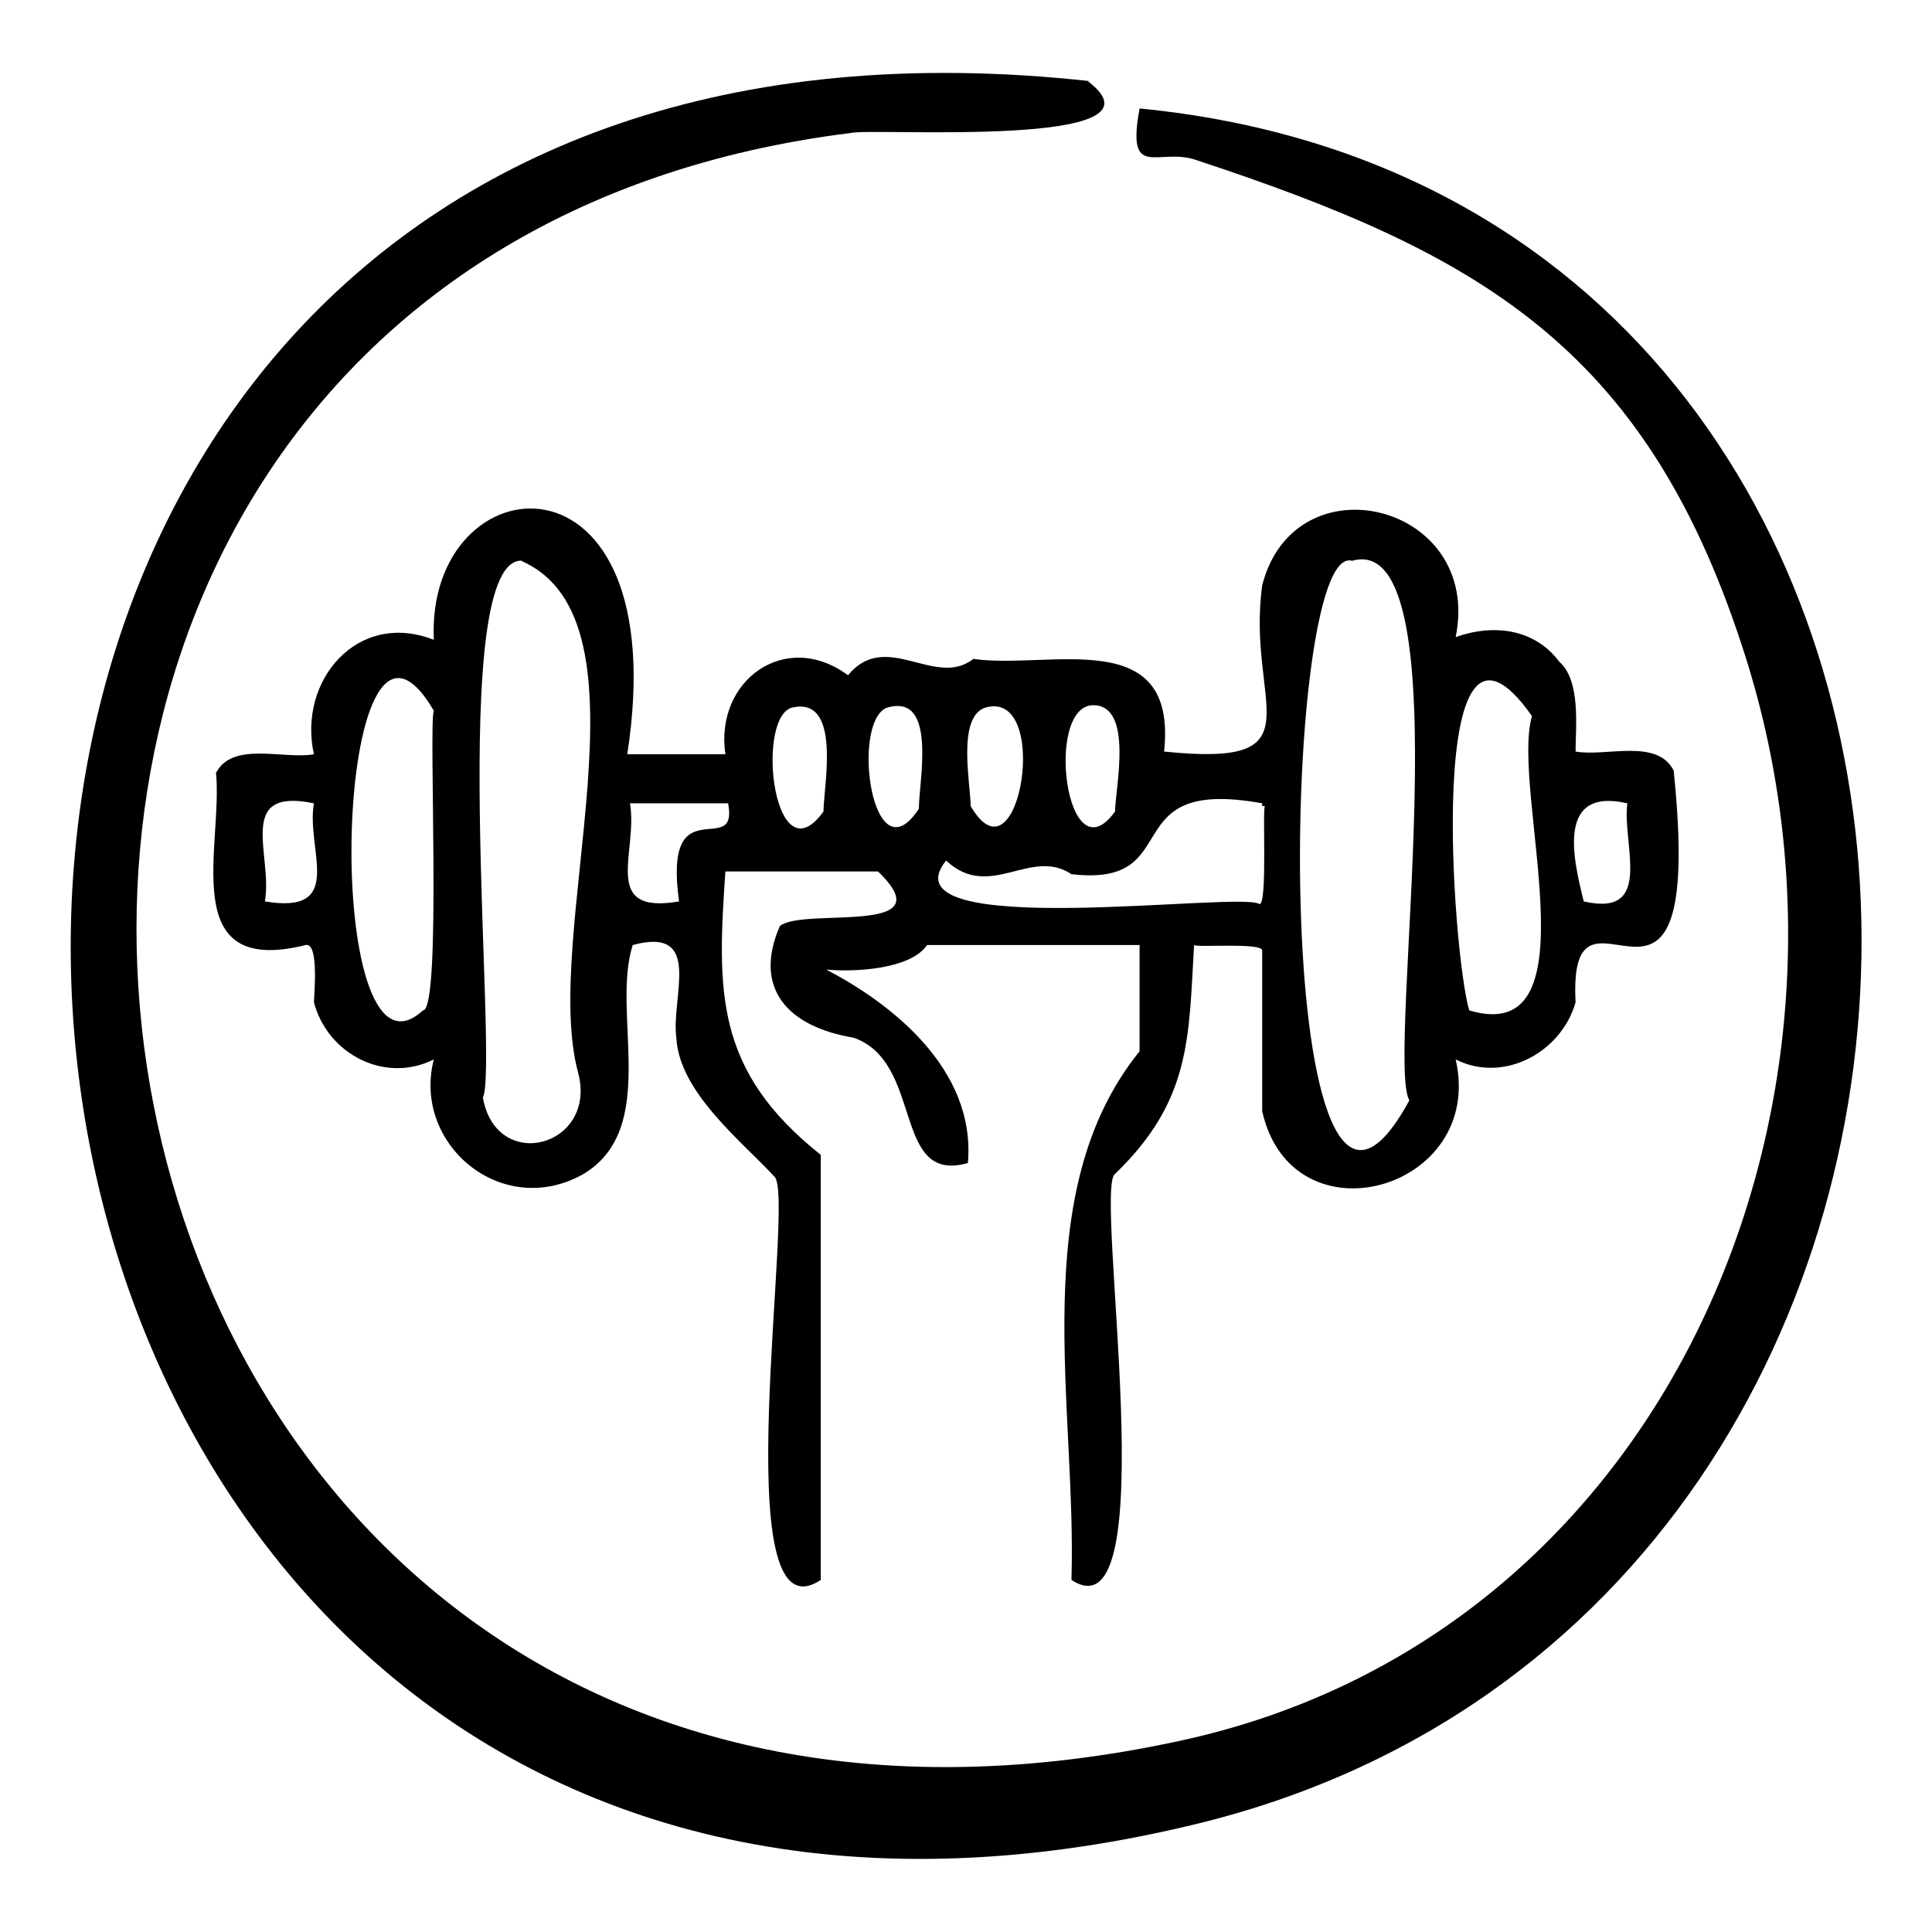
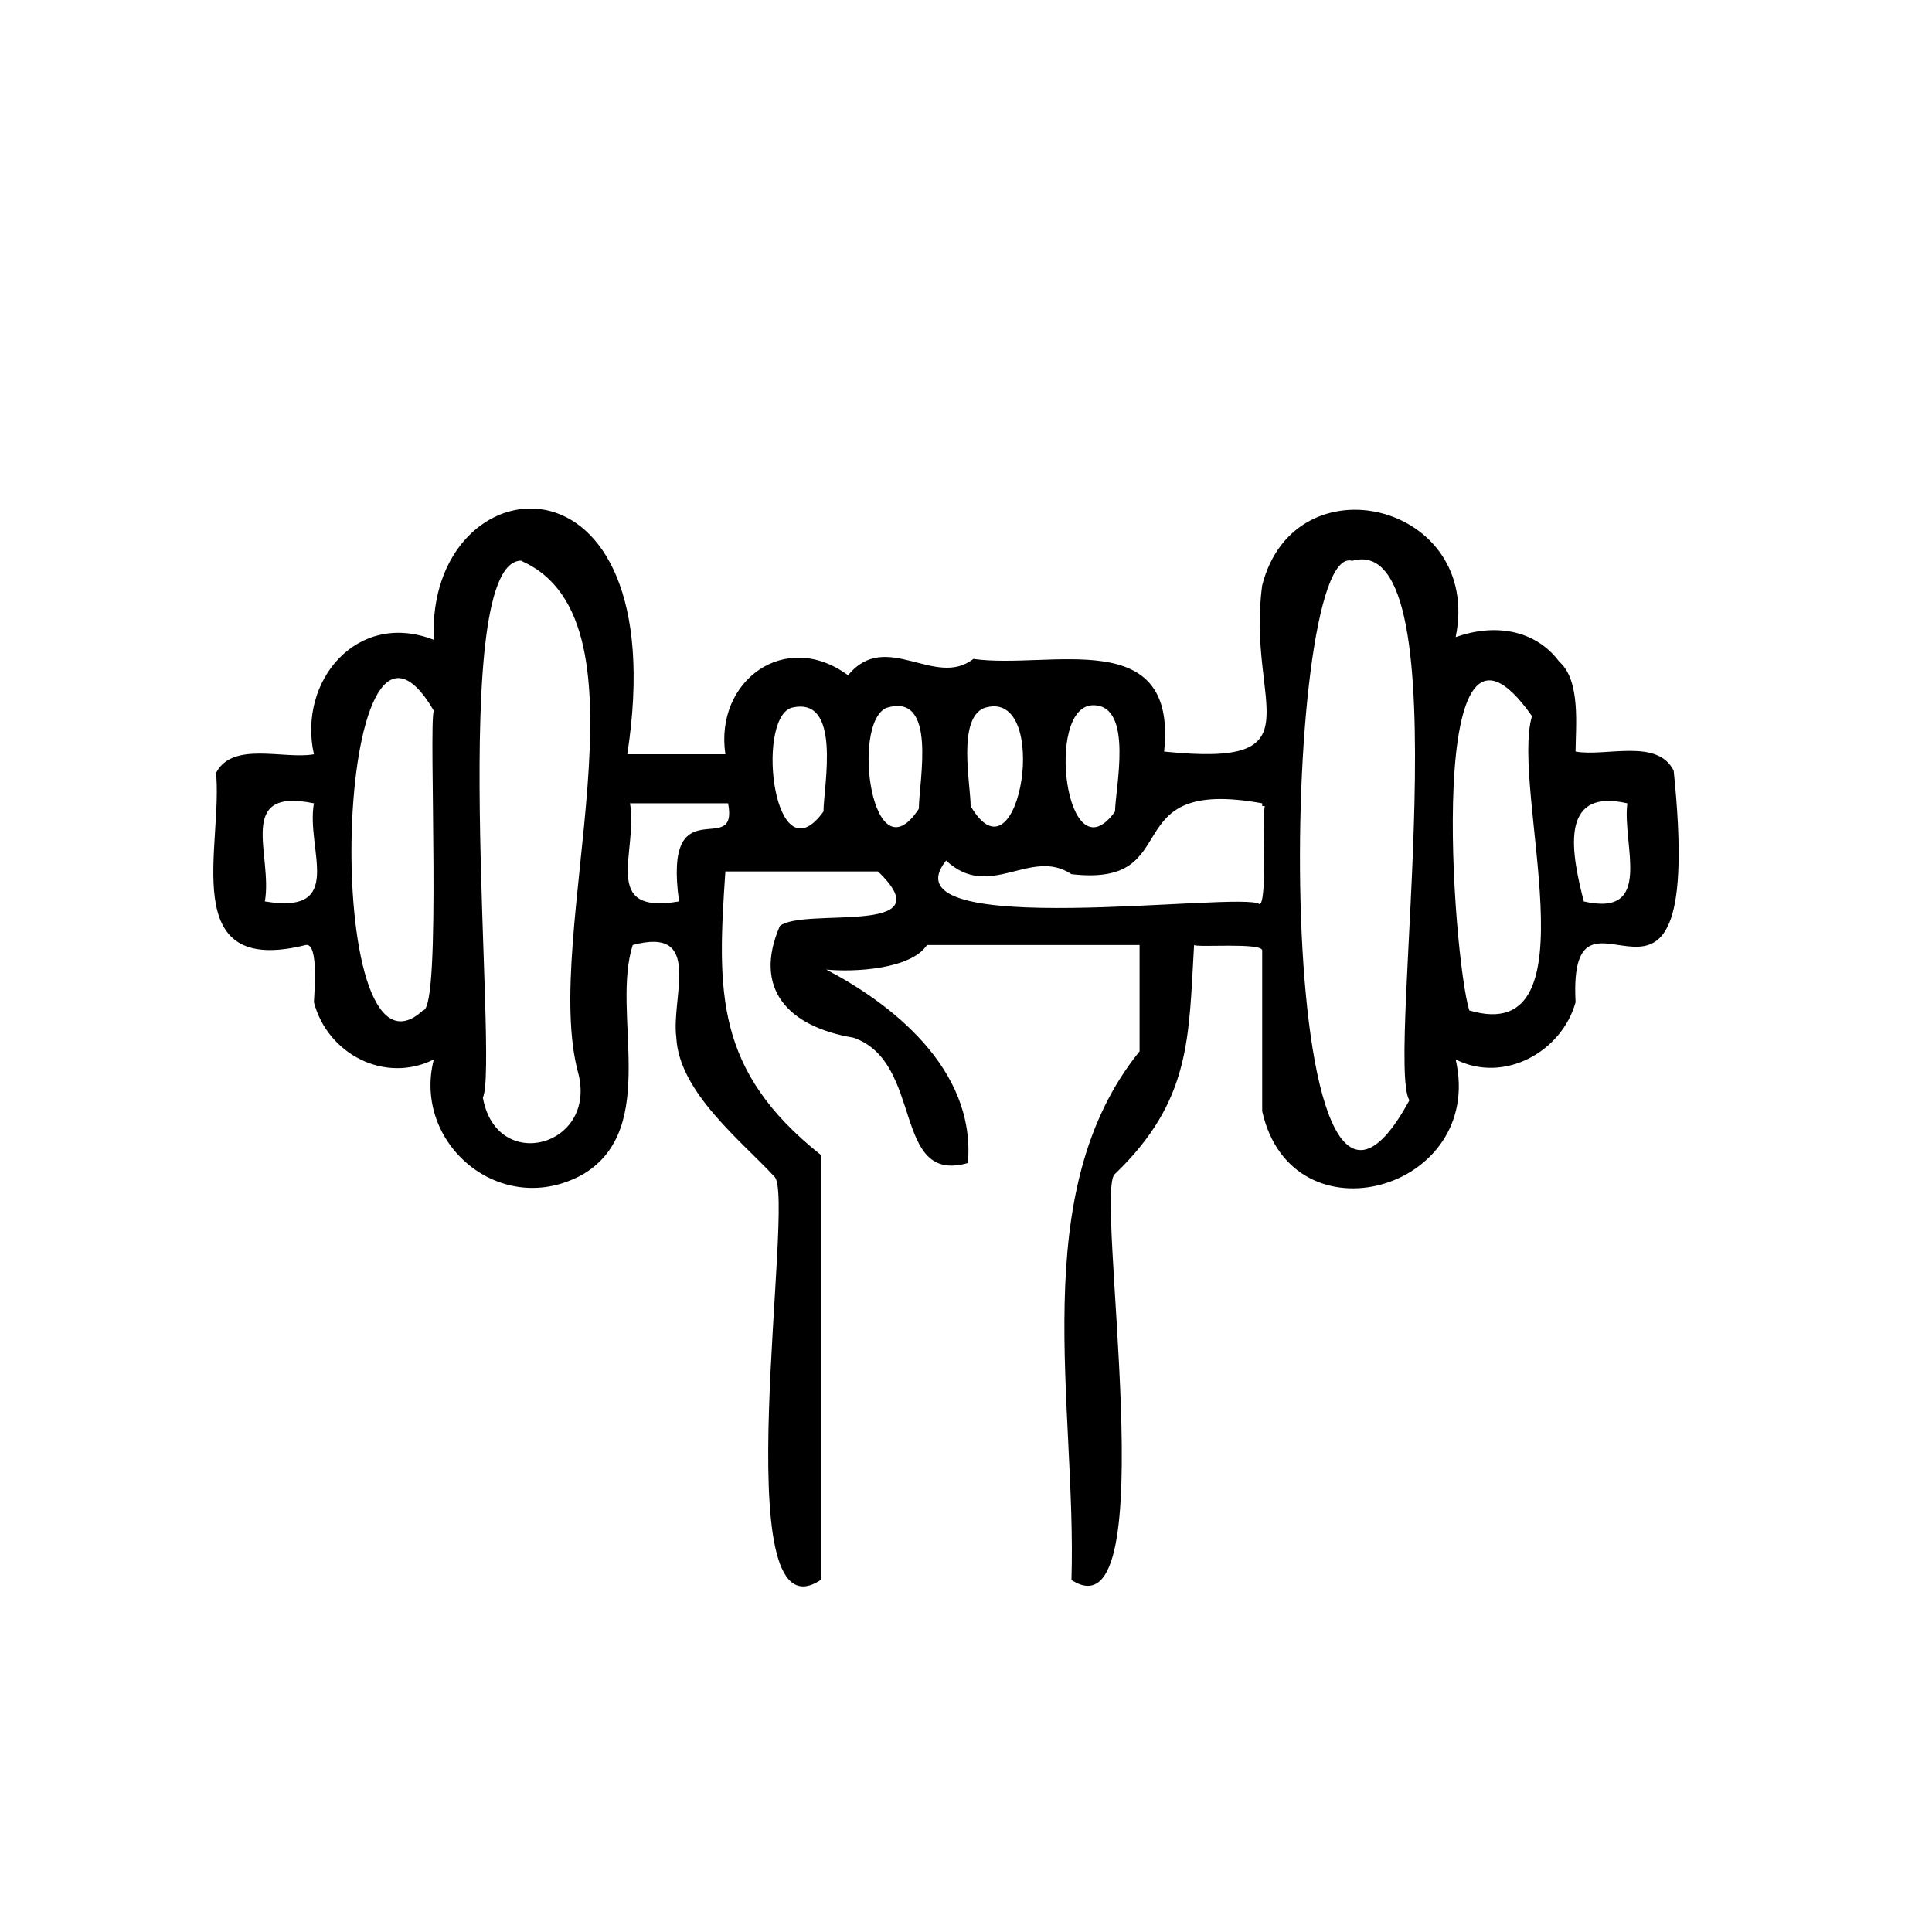
<svg xmlns="http://www.w3.org/2000/svg" id="Layer_1" version="1.1" viewBox="0 0 70.9 70.9">
-   <path d="M39.92,2.98c3.3,2.5-7.9,1.7-8.7,1.9C-9.68,9.98-.48,73.38,43.32,63.88c18-3.9,26.1-23.6,20.6-40.2-3.6-11-9.7-14.4-20-17.8-1.4-.5-2.6.8-2.1-1.9,34.8,3.4,35.2,55.1,1.9,63C-7.28,79.18-13.48-2.92,40.02,2.98h-.1Z" />
  <path d="M7.92,28.38c.6-1.2,2.5-.5,3.6-.7-.6-2.7,1.6-5.3,4.4-4.2-.3-6.6,8.9-7.5,7.1,4.2h3.6c-.4-2.7,2.2-4.6,4.5-2.9,1.4-1.7,3.2.5,4.6-.6,2.8.4,7.5-1.3,7,3.4,5.8.6,3-1.7,3.6-6.1,1.2-4.7,8.1-3,7.1,1.9,1.4-.5,2.9-.3,3.8.9.8.7.6,2.4.6,3.3,1.1.2,3-.5,3.6.7,1.2,11.6-3.9,2.8-3.6,8.5-.5,1.8-2.6,3-4.4,2.1,1.1,4.8-6,6.8-7.1,1.9v-5.9c0-.3-2.4-.1-2.5-.2-.2,3.4-.1,5.7-2.9,8.4-.8.5,1.9,17.2-1.6,14.9.2-6.4-1.7-14.2,2.5-19.4v-3.9h-7.8c-.6.9-2.7,1-3.7.9,2.3,1.2,5.5,3.6,5.2,7.1-2.8.8-1.6-3.7-4.2-4.6-2.4-.4-3.7-1.8-2.7-4.1.9-.7,6.1.4,3.6-2h-5.6c-.3,4.4-.4,7.3,3.5,10.4v15.6c-3.6,2.4-.9-14.1-1.7-14.8-1.2-1.3-3.5-3.1-3.6-5.1-.2-1.5,1-4.1-1.6-3.4-.8,2.5,1,6.7-1.8,8.4-3,1.7-6.3-1.1-5.5-4.2-1.8.9-3.9-.2-4.4-2.1,0-.2.2-2.2-.3-2.1-4.8,1.2-3-3.7-3.3-6.4h0s0,.1 0.0.1ZM19.22,20.58c-2.9-.4-.9,18.5-1.5,19.7.5,2.8,4.2,1.8,3.5-.9-1.4-5.1,3-16.6-2.1-18.8,0,0,.1,0,.1 0ZM49.62,20.58c-2.7-.8-3,29.2,2.1,19.8-.9-1.5,2.1-21-2.1-19.8ZM15.52,37.08c.7,0,.2-10.5.4-11-3.7-6.3-4.2,14.5-.4,11ZM53.92,37.08c4.7,1.4,1.5-8.1,2.3-10.8-4-5.7-2.9,8.9-2.3,10.8ZM40.12,25.88c-1.8,0-1,6.4.8,3.9,0-.8.7-3.9-.8-3.9ZM29.02,25.98c-1.3.5-.6,6.3,1.2,3.8,0-.9.7-4.3-1.2-3.8ZM32.52,25.98c-1.3.6-.5,6.3,1.2,3.7,0-1,.7-4.3-1.2-3.7ZM36.12,25.98c-1,.4-.5,2.8-.5,3.6,1.8,3.1,3-4.4.5-3.6ZM11.52,29.48c-2.9-.6-1.5,1.9-1.8,3.6,3,.5,1.5-1.9,1.8-3.6ZM26.72,29.48h-3.6c.3,1.8-1.1,4.1,1.8,3.6-.6-4.3,2.2-1.5,1.8-3.6l0.0 0ZM46.32,29.48c-5.5-1-2.7,3.1-7,2.6-1.5-1-3,1-4.6-.5-2.4,3,10.9,1.1,11.5,1.6.3,0,.1-3.5.2-3.6h-.1s0-.1-0-.1ZM59.72,29.48c-2.6-.6-2,2-1.6,3.6,2.6.6,1.4-2.1,1.6-3.6Z" />
</svg>